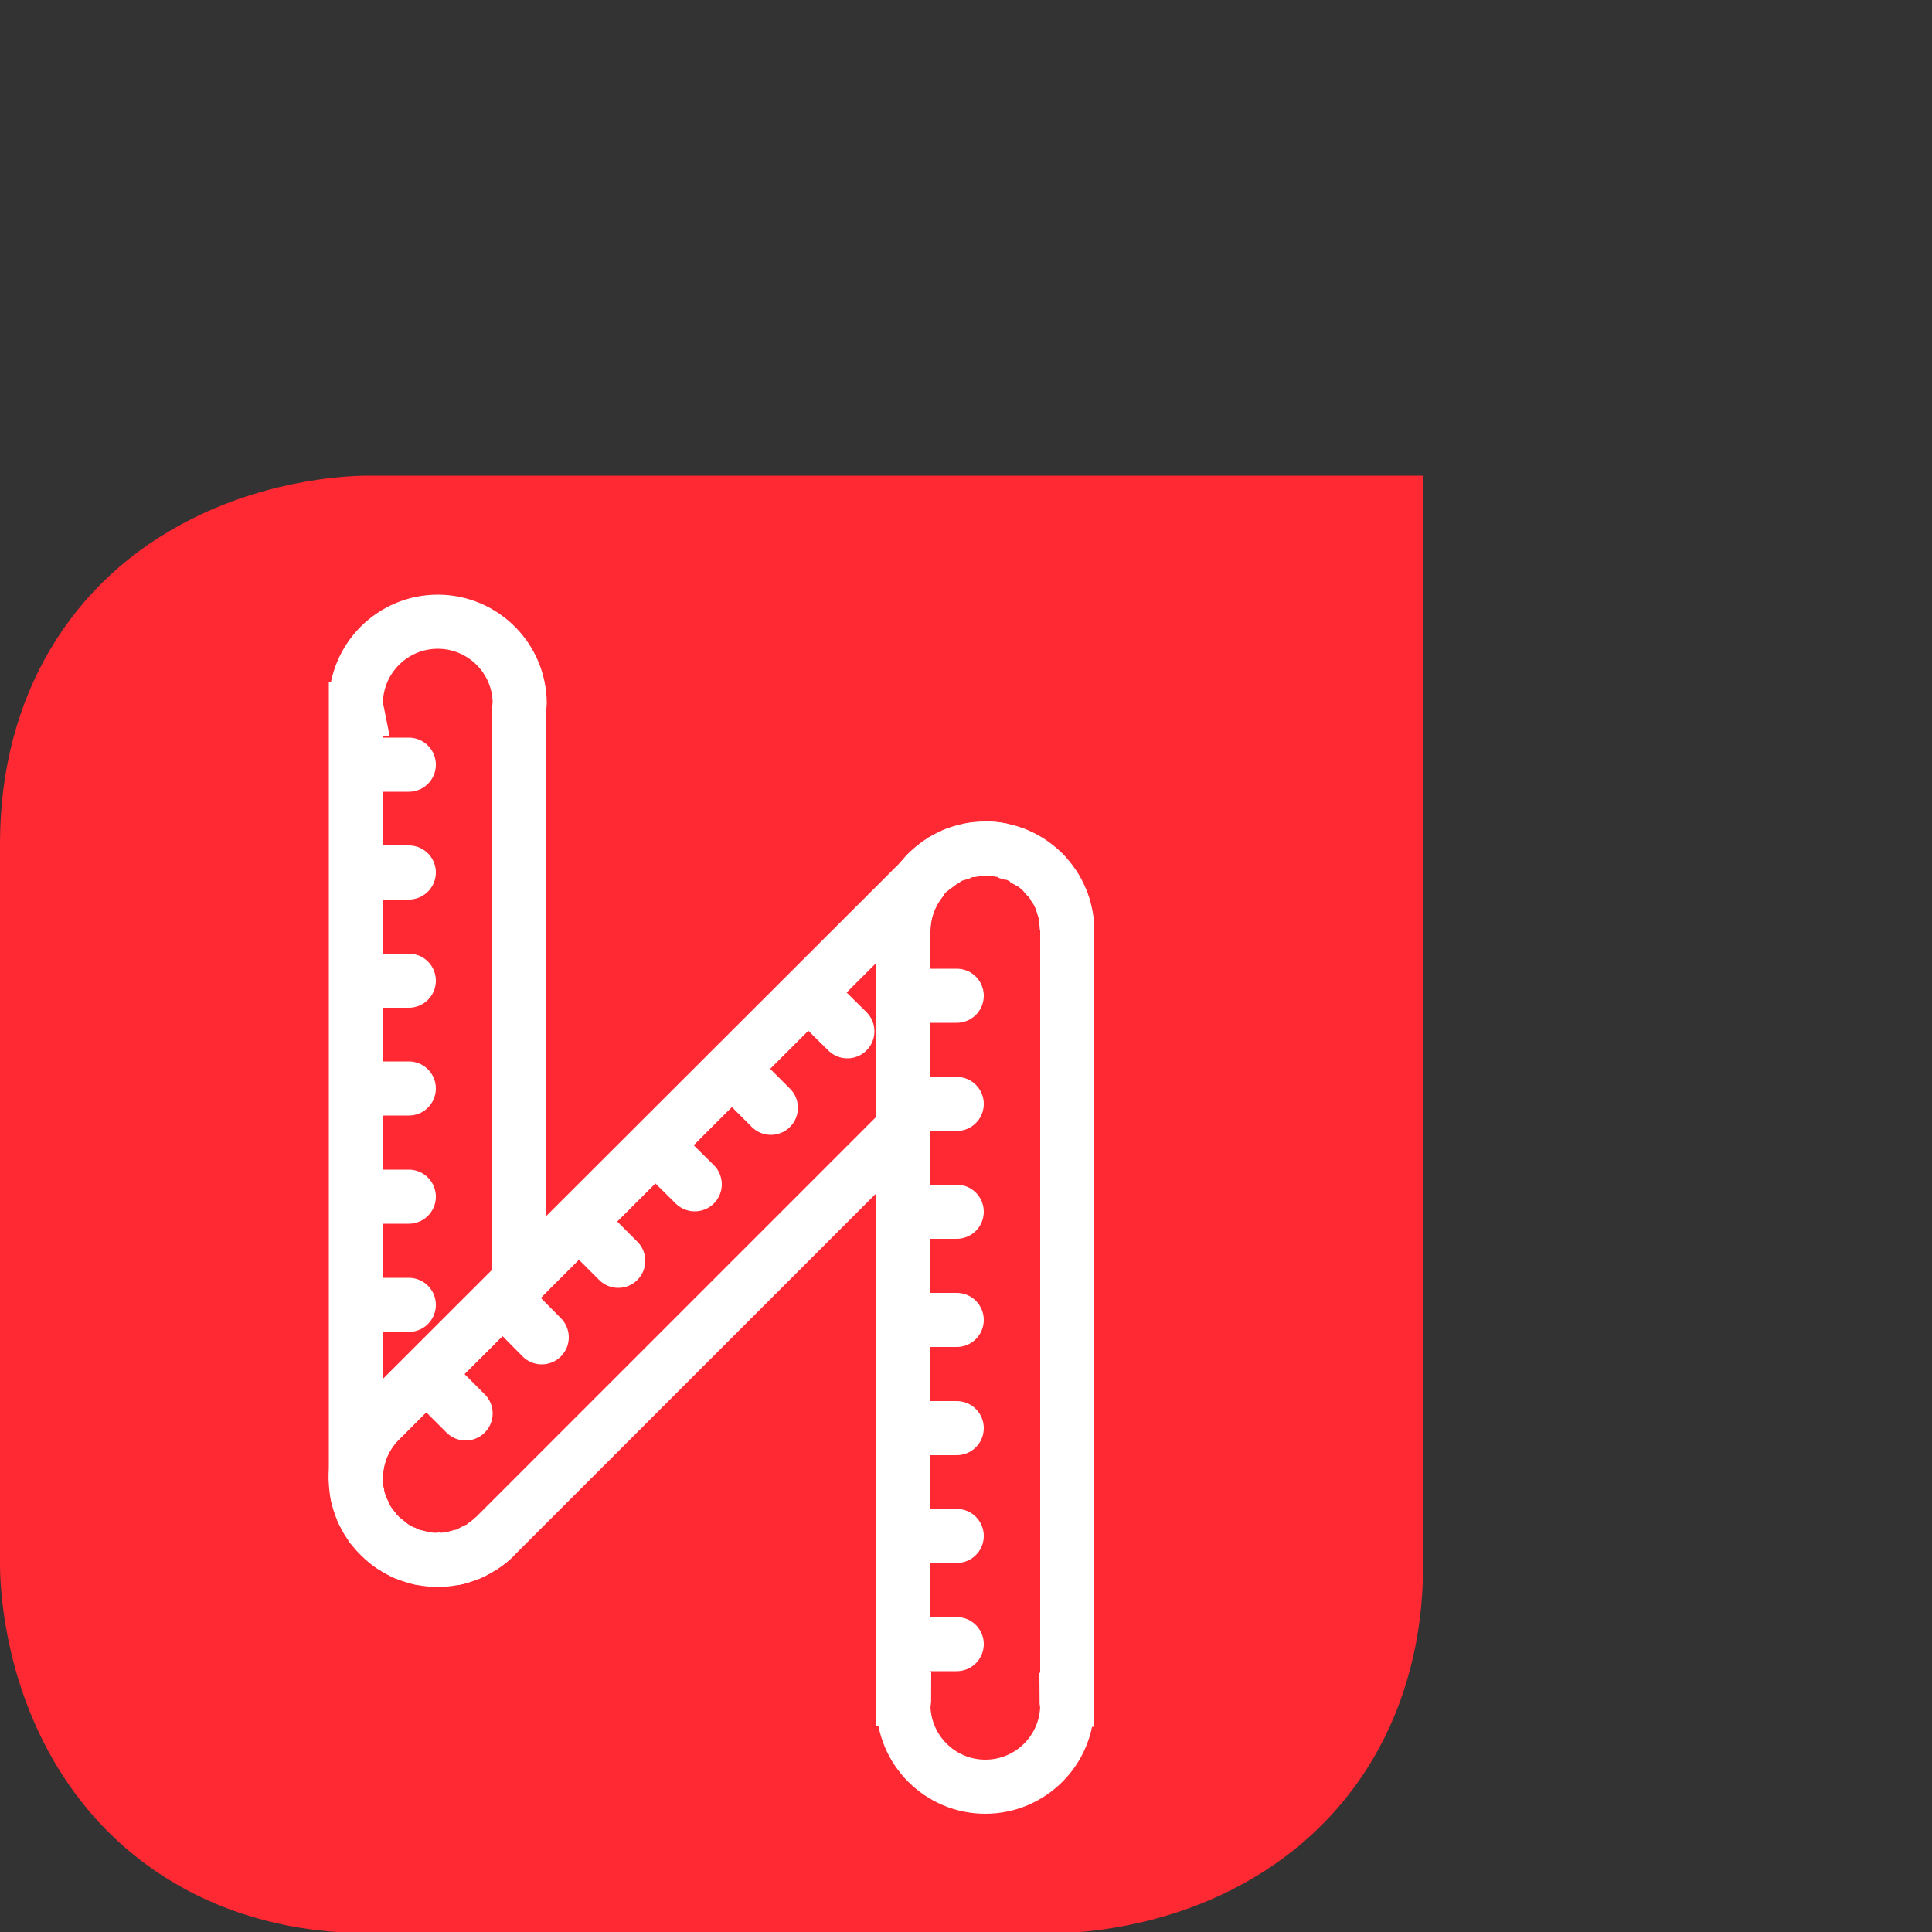
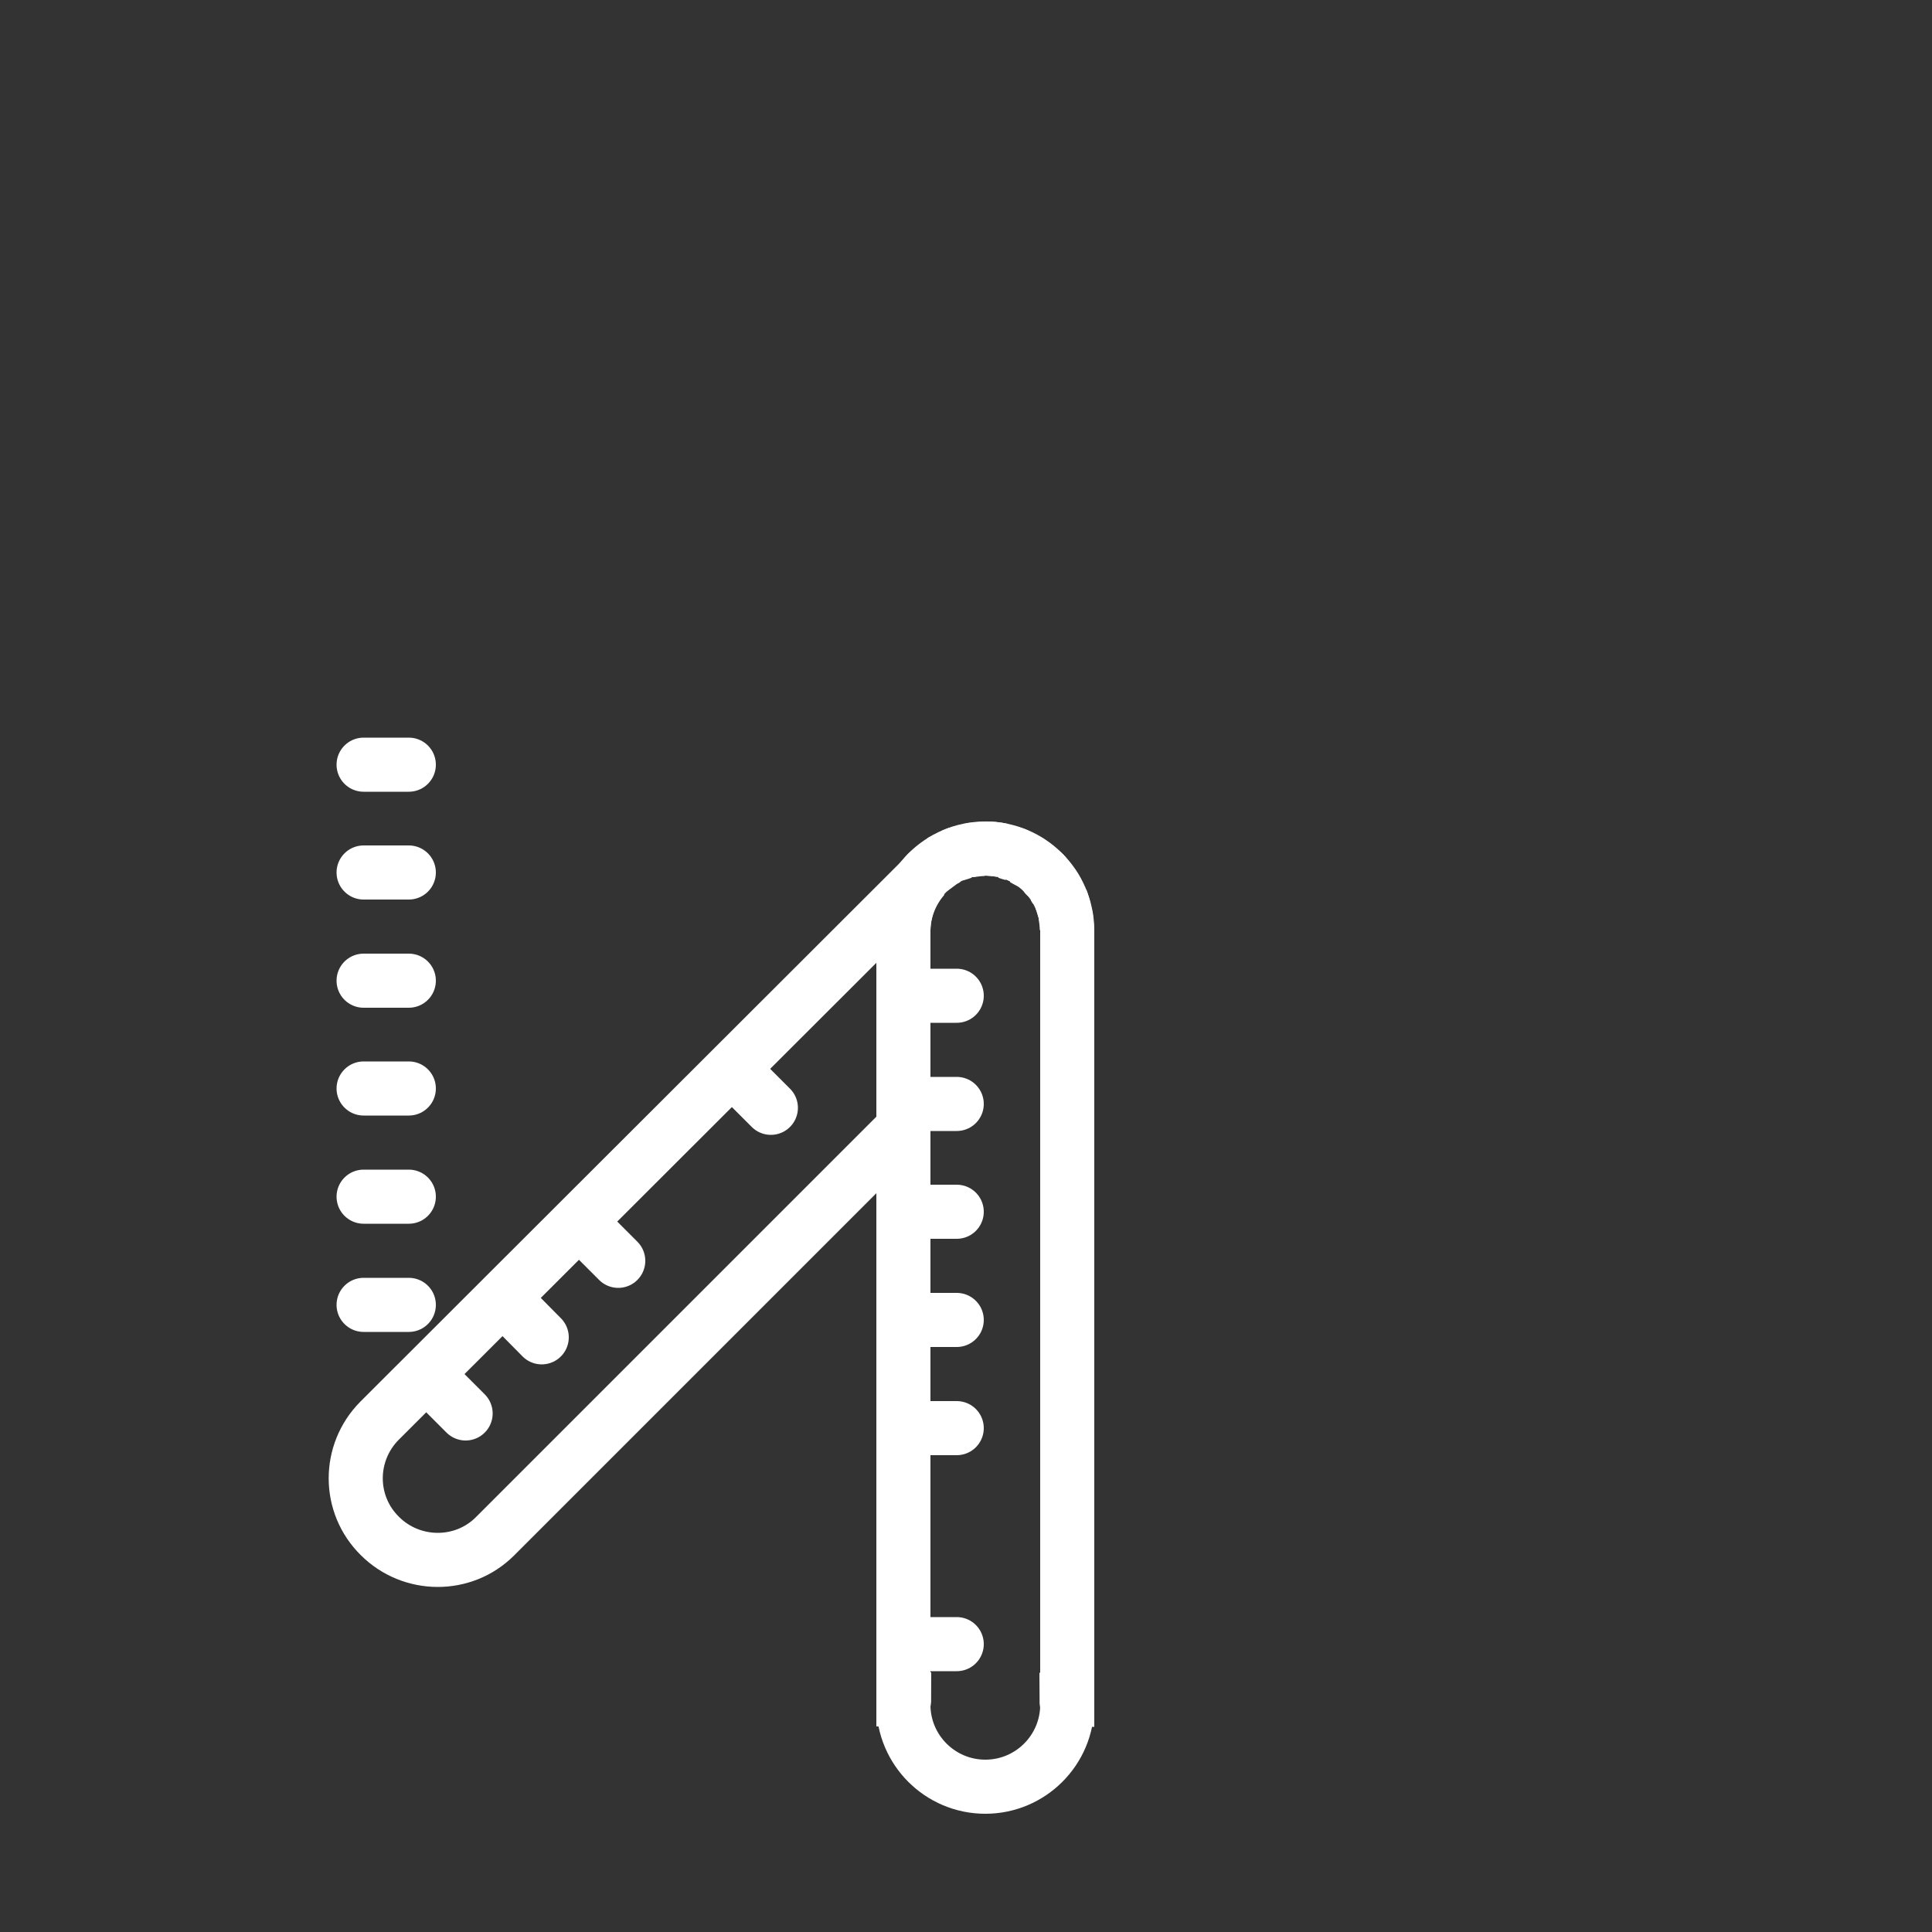
<svg xmlns="http://www.w3.org/2000/svg" version="1.1" id="Ebene_1" x="0px" y="0px" width="500px" height="500px" viewBox="0 0 500 500" style="enable-background:new 0 0 500 500;" xml:space="preserve">
  <rect x="0" y="0" width="500" height="500" fill="#333333" stroke="none" />
  <style type="text/css">
	.st0{fill:#FE2933;}
	.st1{fill:none;stroke:#FFFFFF;stroke-width:14;stroke-linecap:round;}
</style>
-   <path class="st0" d="M95.2,123.1c-3.9,0-24.3,0.5-45.4,11.1C18.1,150,0,180.6,0,218.3v186.8c0,3.9,0.5,24.3,11.1,45.4  c15.8,31.6,46.5,49.8,84.1,49.8h177.9c3.9,0,24.3-0.5,45.4-11.1c31.6-15.8,49.8-46.5,49.8-84.1v-282L95.2,123.1z" />
  <g>
    <path class="st1" d="M266.7,223.2c-0.6-0.3-1.2-0.6-1.7-0.9C265.6,222.6,266.2,222.9,266.7,223.2z M263,221.3   c-0.7-0.3-1.4-0.4-2.2-0.7C261.6,220.8,262.4,220.9,263,221.3z M259.1,220c-1.3-0.3-2.7-0.4-4.1-0.4   C256.4,219.7,257.8,219.8,259.1,220z M239.1,227L239.1,227L98.2,367.7l0,0c-8.2,8.3-8.2,21.6,0.1,29.8c8.2,8.2,21.6,8.3,29.8,0.1   l0,0l105.7-105.7v-51.2l0,0C233.9,235.4,235.9,230.7,239.1,227z M240.1,225.8C240,225.8,240,225.8,240.1,225.8   c-0.3,0.3-0.6,0.7-0.8,1C239.5,226.5,239.7,226.1,240.1,225.8z M254.9,219.7c-1.3,0-2.8,0.2-4.1,0.4   C252.1,219.8,253.5,219.7,254.9,219.7z M249,220.6c-0.8,0.3-1.4,0.4-2.2,0.7C247.6,220.9,248.3,220.8,249,220.6z M244.9,222.3   c-0.6,0.3-1.2,0.6-1.8,0.9C243.8,222.9,244.4,222.6,244.9,222.3z M270.8,226.8c-0.3-0.3-0.5-0.7-0.8-0.9l0,0   C270.3,226.1,270.4,226.5,270.8,226.8z M276.1,240.7c0-1.4-0.2-2.8-0.4-4.1C276,238,276.1,239.3,276.1,240.7z M275.4,235.3   c-0.3-0.9-0.5-1.8-0.8-2.6C274.9,233.5,275.1,234.3,275.4,235.3z M273.7,231.1c-0.3-0.7-0.7-1.4-1.2-2.1   C273,229.7,273.4,230.4,273.7,231.1z" />
    <line class="st1" x1="131.5" y1="337.3" x2="140.2" y2="346.1" />
-     <line class="st1" x1="170.9" y1="297.7" x2="179.8" y2="306.5" />
-     <line class="st1" x1="210.5" y1="258.2" x2="219.3" y2="266.9" />
    <line class="st1" x1="111.7" y1="357" x2="120.5" y2="365.8" />
    <line class="st1" x1="151.2" y1="317.5" x2="160" y2="326.3" />
    <line class="st1" x1="190.7" y1="277.9" x2="199.5" y2="286.7" />
    <path class="st1" d="M276,439.9h0.2V240.7l0,0c-0.1-11.6-9.5-21.1-21.2-21.1s-21.1,9.5-21.2,21.1l0,0v199.1h0.2   c0,0.5-0.2,0.9-0.2,1.4c0,11.7,9.5,21.2,21.2,21.2s21.2-9.5,21.2-21.2C276.1,440.8,276,440.4,276,439.9z" />
    <line class="st1" x1="235.8" y1="285.7" x2="247.6" y2="285.7" />
    <line class="st1" x1="235.8" y1="341.6" x2="247.6" y2="341.6" />
-     <line class="st1" x1="235.8" y1="397.5" x2="247.6" y2="397.5" />
    <line class="st1" x1="235.8" y1="425.5" x2="247.6" y2="425.5" />
    <line class="st1" x1="235.8" y1="257.7" x2="247.6" y2="257.7" />
    <line class="st1" x1="235.8" y1="313.6" x2="247.6" y2="313.6" />
    <line class="st1" x1="235.8" y1="369.6" x2="247.6" y2="369.6" />
-     <path class="st1" d="M113.2,403.7C113.3,403.7,113.3,403.7,113.2,403.7c0.3,0,0.5-0.1,0.8-0.1C113.7,403.6,113.4,403.7,113.2,403.7   z M128.1,397.6c-1,1-2.1,1.8-3.3,2.6C126.1,399.5,127.2,398.5,128.1,397.6z M123.6,400.9c-0.8,0.4-1.5,0.8-2.3,1.2   C122.1,401.8,122.8,401.4,123.6,400.9z M119.5,402.7c-0.7,0.3-1.3,0.5-2.1,0.6C118,403.1,118.7,402.9,119.5,402.7z M109.1,403.3   c-0.5-0.1-0.9-0.3-1.4-0.4C108.2,403,108.6,403.2,109.1,403.3z M105.1,402.1c-0.5-0.2-0.9-0.5-1.4-0.8   C104.1,401.6,104.6,401.9,105.1,402.1z M101.5,400.1c-0.7-0.4-1.2-1-1.8-1.4C100.3,399.2,100.9,399.7,101.5,400.1z M92.1,382.6   L92.1,382.6L92.1,382.6L92.1,382.6z M134.4,183.5L134.4,183.5c-0.1-0.5,0.1-0.9,0.1-1.4c0-11.7-9.5-21.2-21.2-21.2   s-21.2,9.5-21.2,21.2c0,0.5,0.1,0.9,0.2,1.4h-0.2v199.1c0-5.4,2-10.8,6.1-14.9l0,0l36.2-36.2V183.5z M96.8,395.8   c-0.4-0.5-0.8-0.9-1.2-1.4C96,394.8,96.5,395.4,96.8,395.8z M94.3,391.9c-0.2-0.4-0.4-0.8-0.6-1.2   C93.9,391.2,94.2,391.5,94.3,391.9z M92.8,387.8c-0.1-0.3-0.3-0.7-0.3-1C92.6,387.1,92.7,387.5,92.8,387.8z" />
    <line class="st1" x1="94.1" y1="337.7" x2="105.8" y2="337.7" />
    <line class="st1" x1="94.1" y1="281.7" x2="105.8" y2="281.7" />
    <line class="st1" x1="94.1" y1="225.8" x2="105.8" y2="225.8" />
    <line class="st1" x1="94.1" y1="197.9" x2="105.8" y2="197.9" />
    <line class="st1" x1="94.1" y1="309.7" x2="105.8" y2="309.7" />
    <line class="st1" x1="94.1" y1="253.8" x2="105.8" y2="253.8" />
  </g>
</svg>